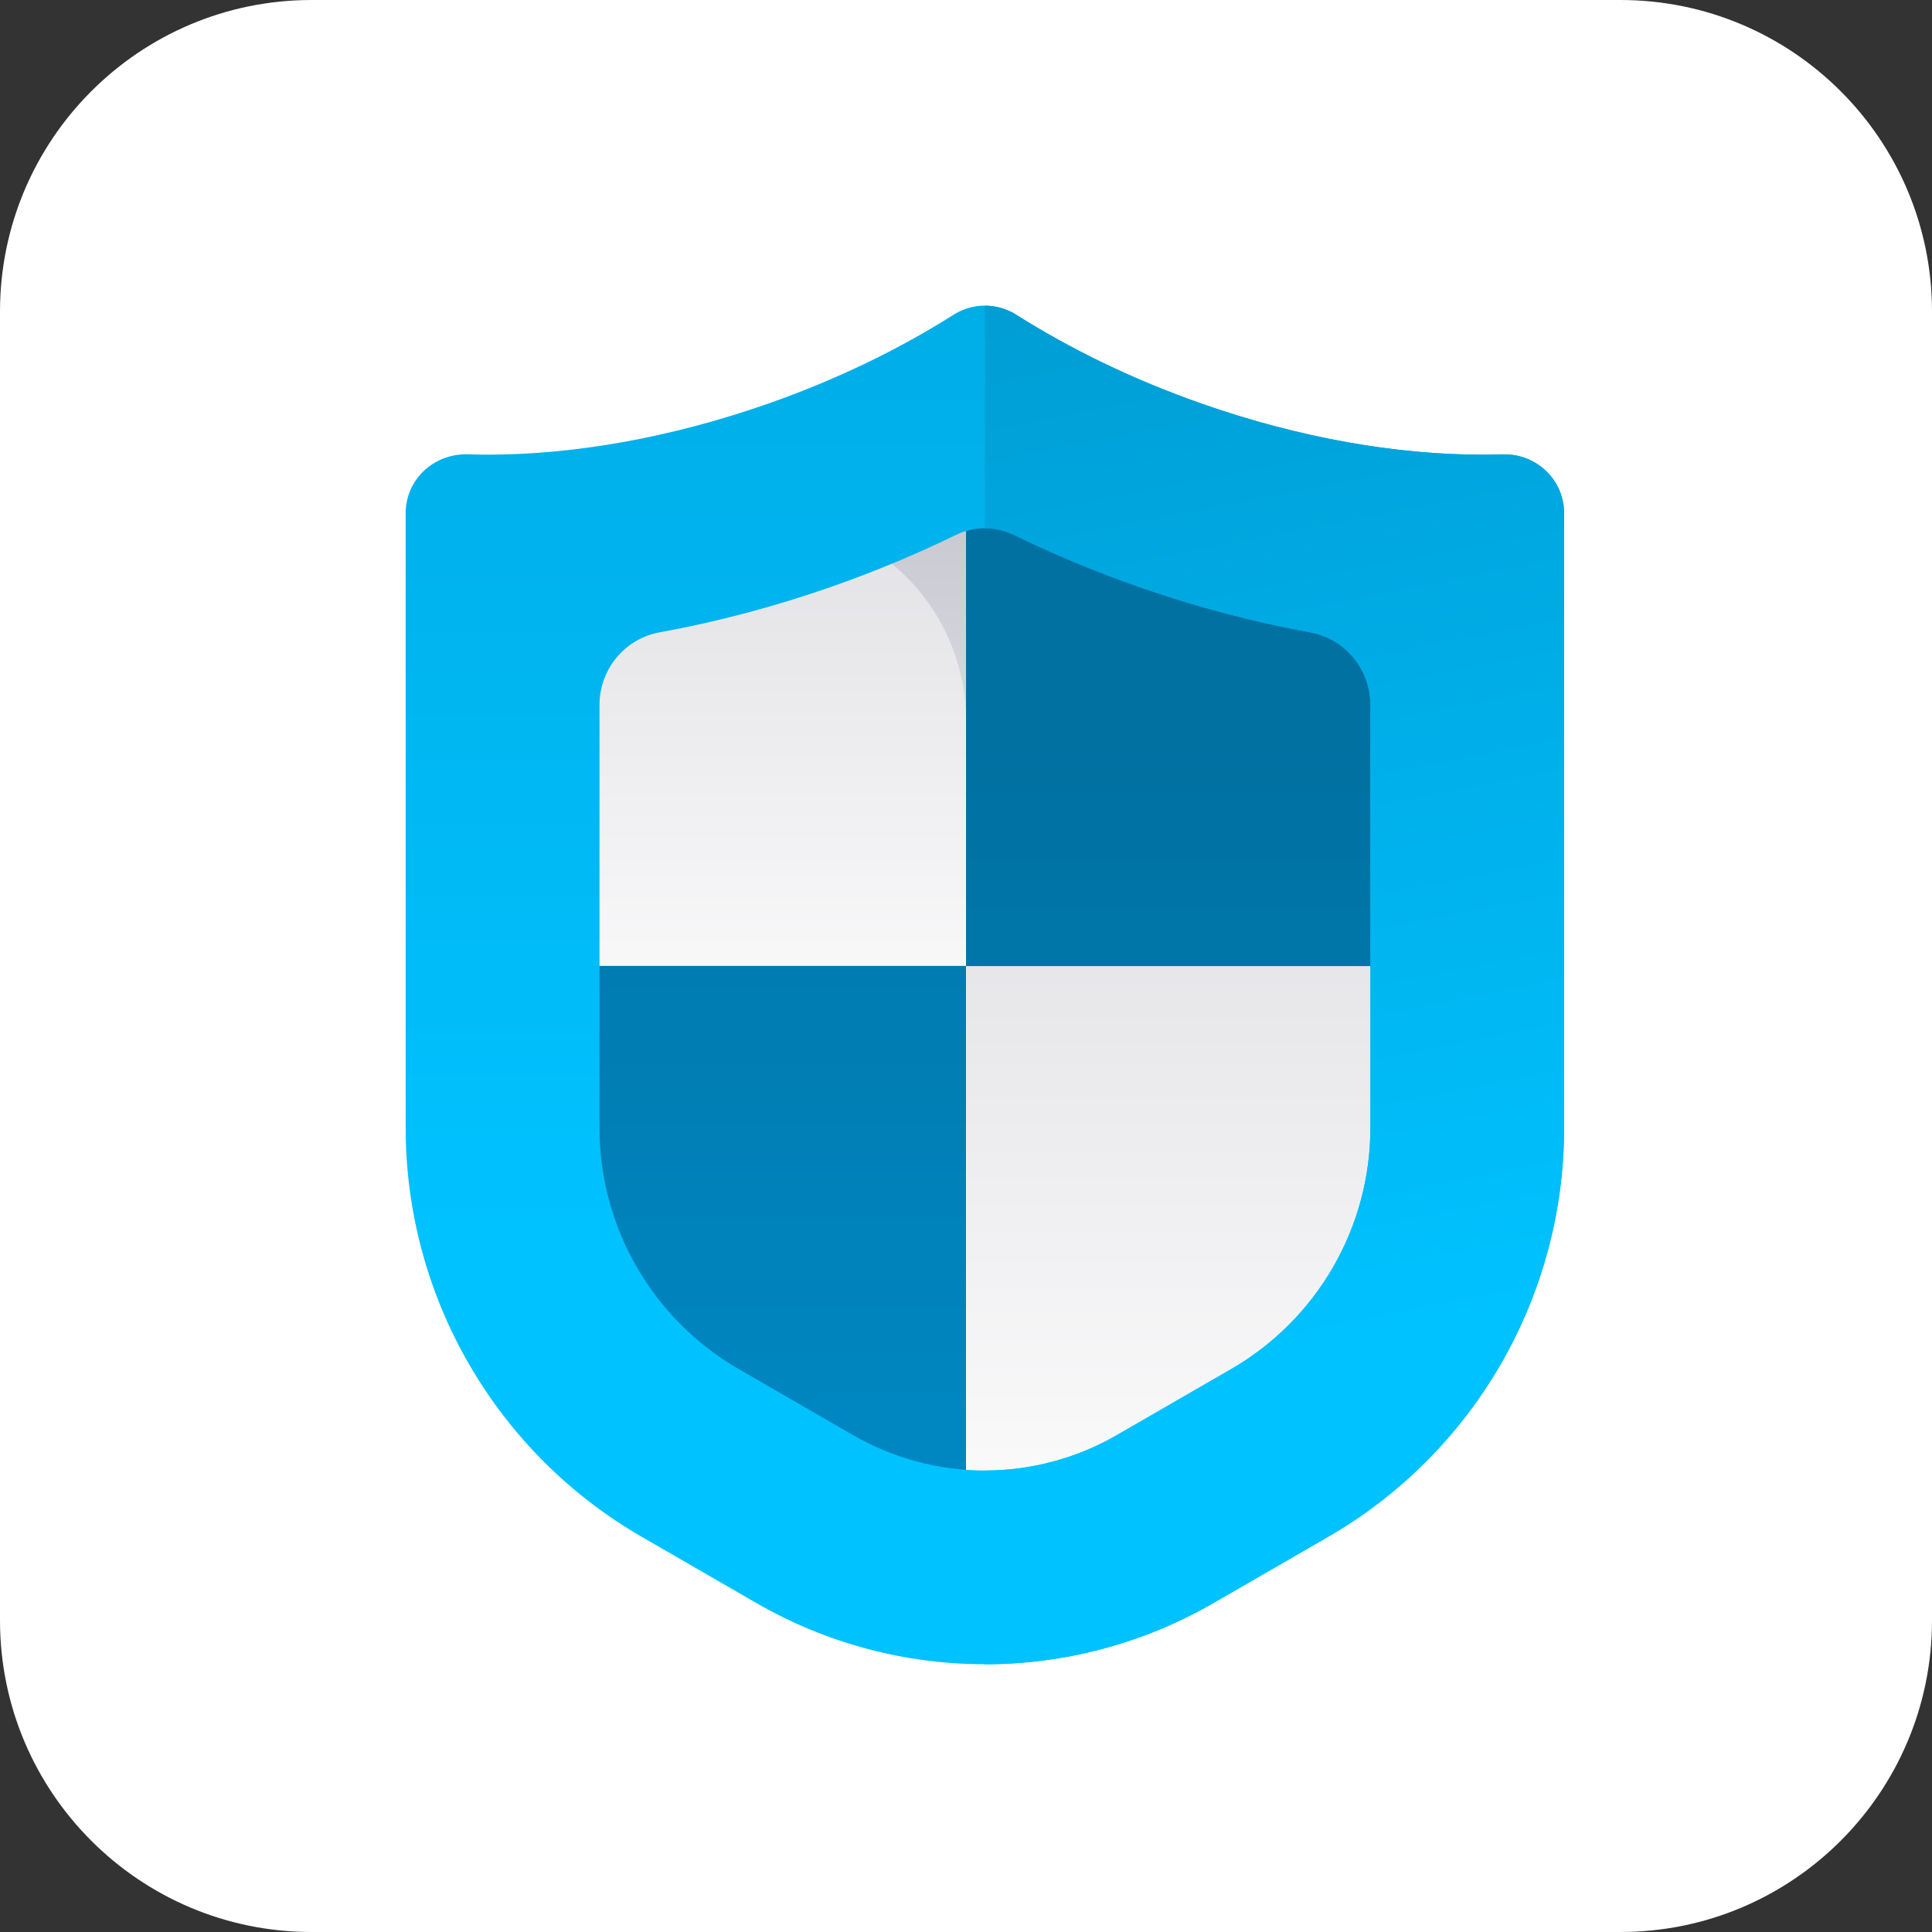
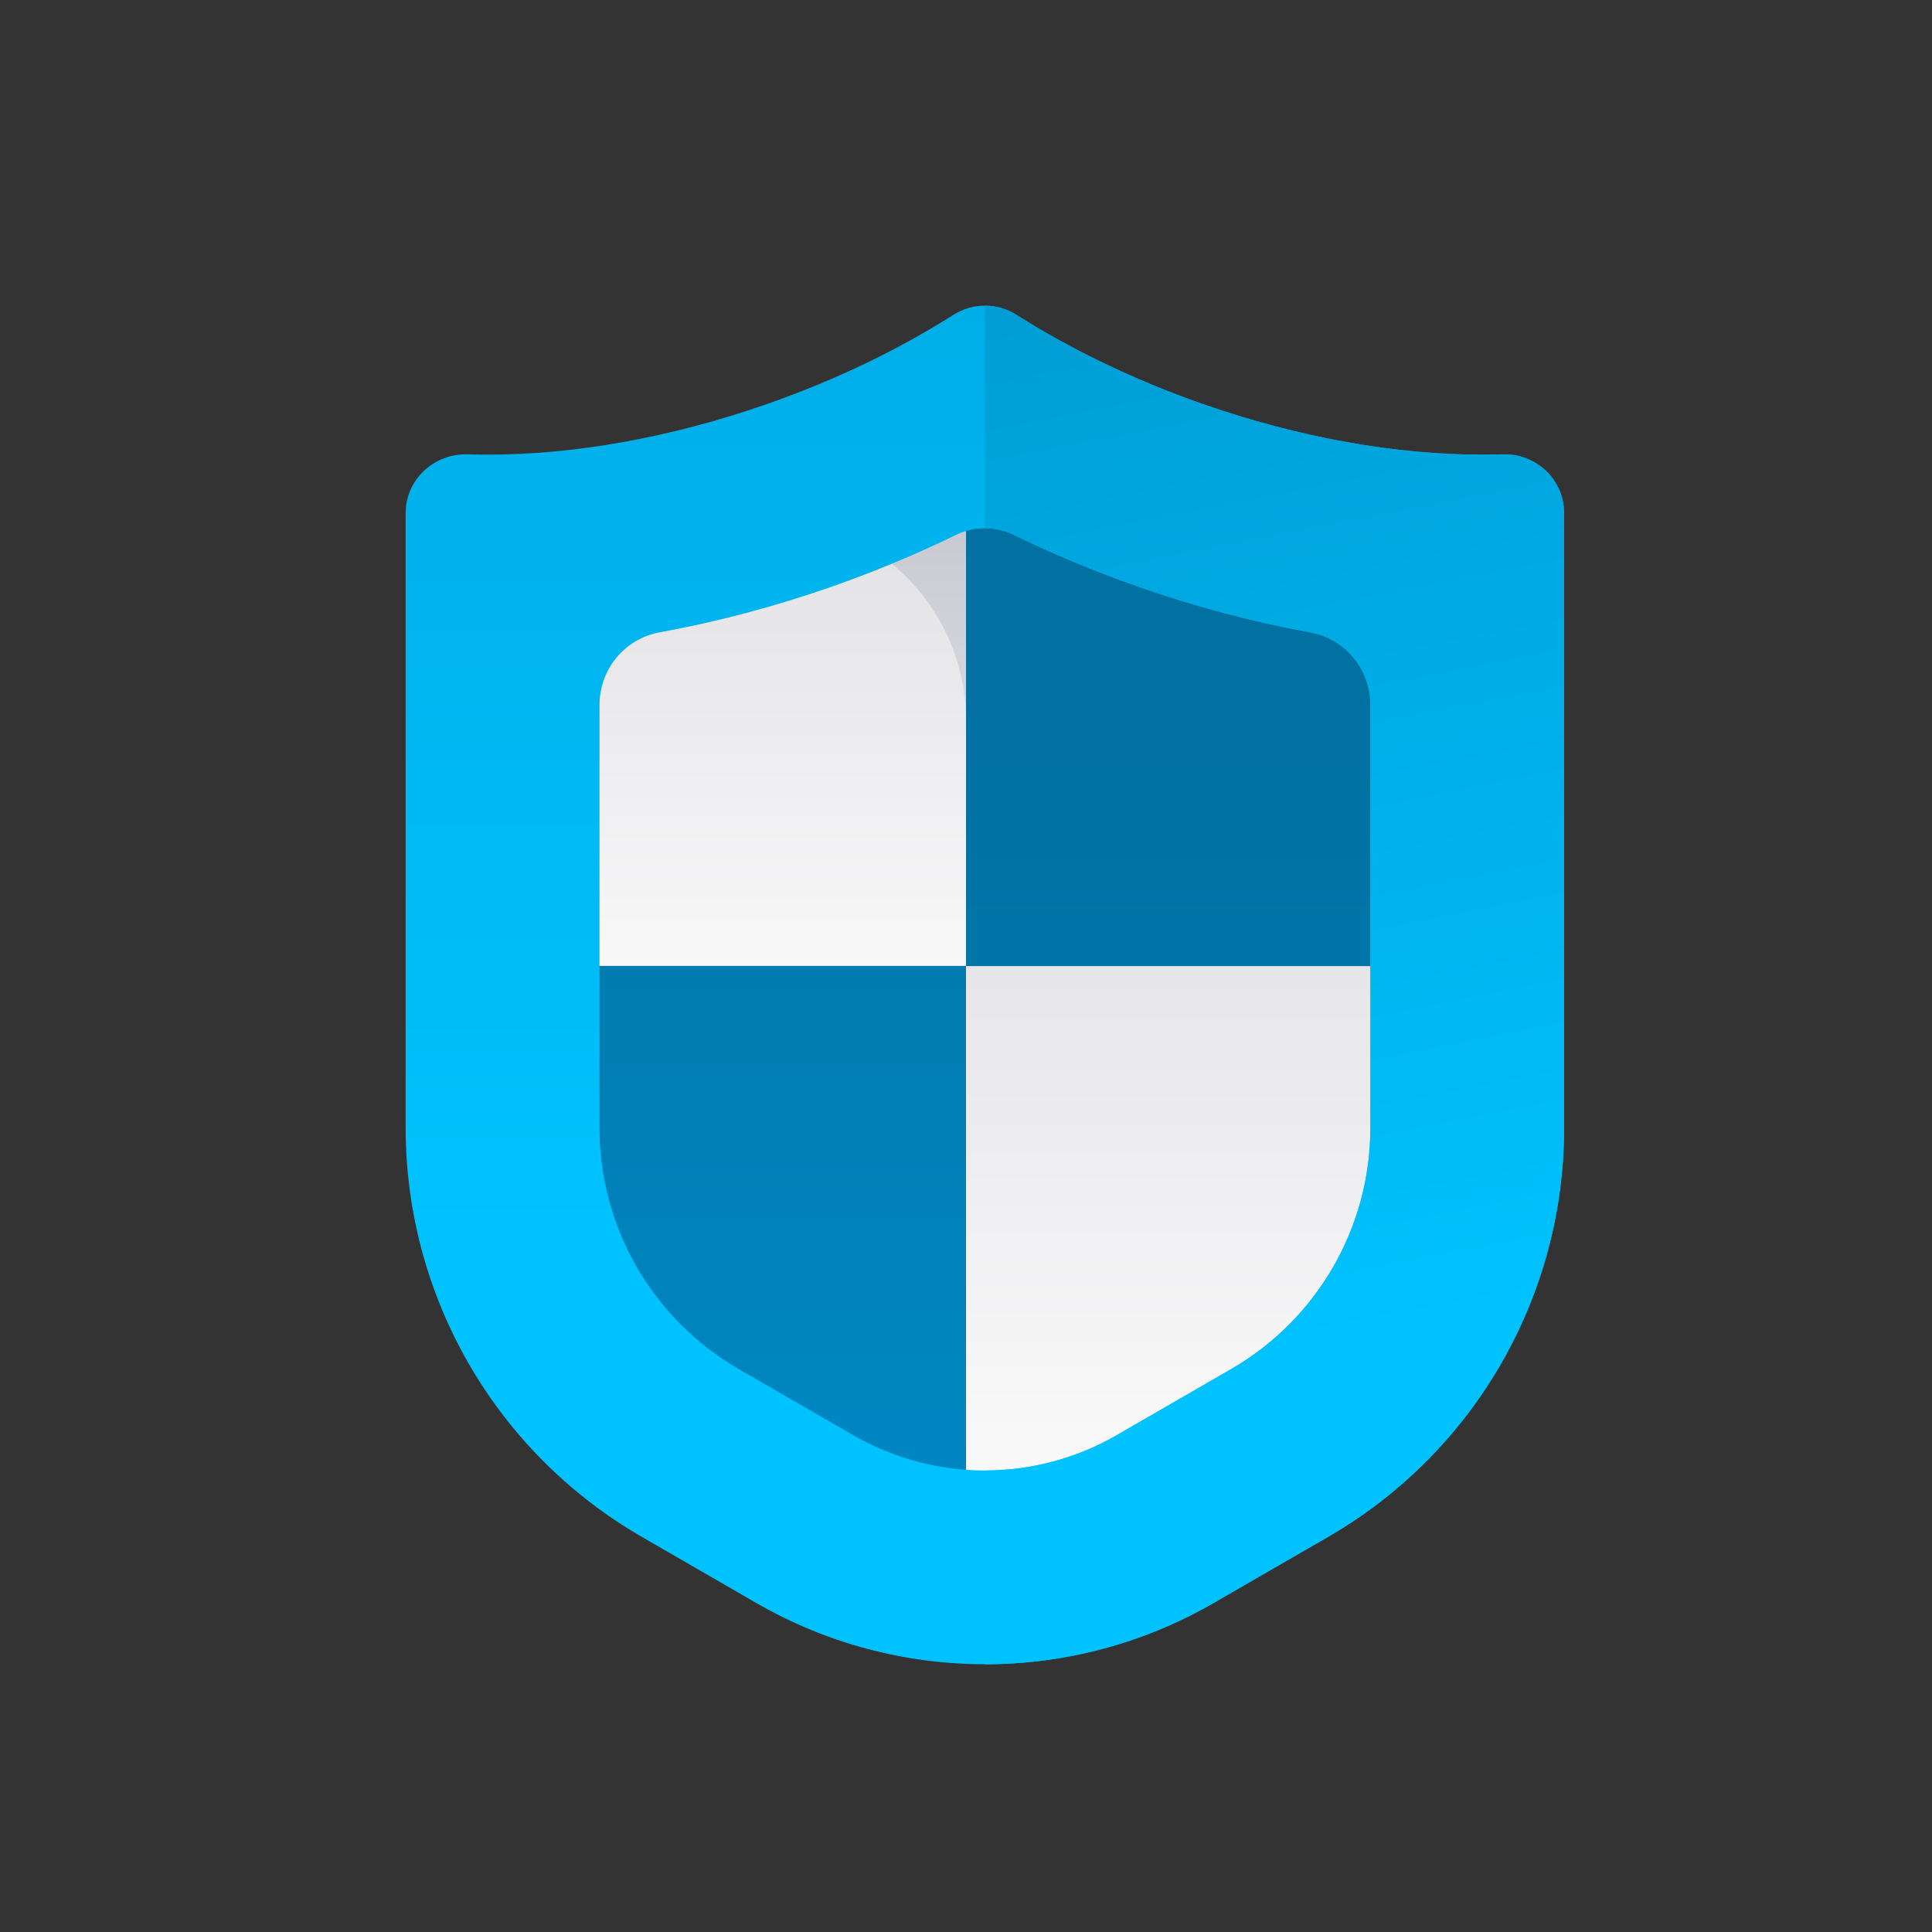
<svg xmlns="http://www.w3.org/2000/svg" version="1.1" id="Livello_1" x="0px" y="0px" width="62px" height="62px" viewBox="0 0 62 62" style="enable-background:new 0 0 62 62;" xml:space="preserve">
  <rect x="0" y="0" width="62" height="62" fill="#333333" stroke="none" />
  <style type="text/css">
	.st0{fill:#FFFFFF;}
	.st1{fill:url(#SVGID_1_);}
	.st2{fill:url(#SVGID_2_);}
	.st3{fill:url(#SVGID_3_);}
	.st4{fill:url(#SVGID_4_);}
	.st5{fill:url(#SVGID_5_);}
	.st6{fill:url(#SVGID_6_);}
	.st7{fill:url(#SVGID_7_);}
	.st8{fill:url(#SVGID_8_);}
	.st9{fill:url(#SVGID_9_);}
	.st10{fill:url(#SVGID_10_);}
	.st11{fill:url(#SVGID_11_);}
	.st12{fill:url(#SVGID_12_);}
	.st13{fill:url(#SVGID_13_);}
	.st14{fill:url(#SVGID_14_);}
	.st15{fill:url(#SVGID_15_);}
	.st16{fill:url(#SVGID_16_);}
	.st17{fill:url(#SVGID_17_);}
	.st18{fill:url(#SVGID_18_);}
	.st19{fill:url(#SVGID_19_);}
	.st20{fill:url(#SVGID_20_);}
	.st21{fill:url(#SVGID_21_);}
	.st22{fill:url(#SVGID_22_);}
	.st23{fill:url(#SVGID_23_);}
	.st24{fill:url(#SVGID_24_);}
	.st25{fill:url(#SVGID_25_);}
	.st26{fill:url(#SVGID_26_);}
	.st27{fill:url(#SVGID_27_);}
	.st28{fill:url(#SVGID_28_);}
	.st29{fill:url(#SVGID_29_);}
	.st30{fill:url(#SVGID_30_);}
	.st31{fill:url(#SVGID_31_);}
	.st32{fill:url(#SVGID_32_);}
	.st33{fill:url(#SVGID_33_);}
	.st34{fill:url(#SVGID_34_);}
	.st35{fill:url(#SVGID_35_);}
	.st36{fill:url(#SVGID_36_);}
	.st37{fill:url(#SVGID_37_);}
	.st38{fill:url(#SVGID_38_);}
	.st39{fill:url(#SVGID_39_);}
	.st40{fill:url(#SVGID_40_);}
	.st41{fill:url(#SVGID_41_);}
	.st42{fill:url(#SVGID_42_);}
	.st43{fill:url(#SVGID_43_);}
	.st44{fill:url(#SVGID_44_);}
	.st45{fill:url(#SVGID_45_);}
	.st46{fill:url(#SVGID_46_);}
	.st47{fill:url(#SVGID_47_);}
	.st48{fill:url(#SVGID_48_);}
	.st49{fill:url(#SVGID_49_);}
	.st50{fill:url(#SVGID_50_);}
	.st51{fill:url(#SVGID_51_);}
	.st52{fill:url(#SVGID_52_);}
	.st53{fill:url(#SVGID_53_);}
	.st54{fill:url(#SVGID_54_);}
	.st55{fill:url(#SVGID_55_);}
	.st56{fill:url(#SVGID_56_);}
	.st57{fill:url(#SVGID_57_);}
	.st58{fill:url(#SVGID_58_);}
	.st59{fill:url(#SVGID_59_);}
	.st60{fill:url(#SVGID_60_);}
	.st61{fill:url(#SVGID_61_);}
	.st62{fill:url(#SVGID_62_);}
	.st63{fill:url(#SVGID_63_);}
	.st64{fill:url(#SVGID_64_);}
	.st65{fill:url(#SVGID_65_);}
	.st66{fill:url(#SVGID_66_);}
	.st67{fill:url(#SVGID_67_);}
	.st68{fill:url(#SVGID_68_);}
	.st69{fill:url(#SVGID_69_);}
	.st70{fill:url(#SVGID_70_);}
	.st71{fill:url(#SVGID_71_);}
</style>
  <g>
-     <path class="st0" d="M52,62H10C4.477,62,0,57.523,0,52V10C0,4.477,4.477,0,10,0h42c5.523,0,10,4.477,10,10   v42C62,57.523,57.523,62,52,62z" />
    <g>
      <linearGradient id="SVGID_1_" gradientUnits="userSpaceOnUse" x1="31" y1="35.725" x2="31" y2="-2.413">
        <stop offset="0" style="stop-color:#FFFFFF" />
        <stop offset="0.516" style="stop-color:#E1E1E5" />
        <stop offset="1" style="stop-color:#A0A3B3" />
      </linearGradient>
      <path class="st1" d="M37.308,14.1c-2-0.701-3.822-1.589-5.398-2.588    c-0.555-0.352-1.266-0.352-1.821,0c-1.576,0.999-3.398,1.887-5.398,2.588    c-3.084,1.081-6.114,1.554-8.723,1.473c-0.984-0.031-1.81,0.727-1.81,1.711    v17.873c0,4.906,2.617,9.439,6.866,11.892l3.33,1.923    c4.112,2.374,9.178,2.374,13.29,0l3.33-1.923    c4.249-2.453,6.866-6.986,6.866-11.892v-17.873c0-0.985-0.825-1.742-1.81-1.711    C43.423,15.654,40.392,15.181,37.308,14.1z" />
      <linearGradient id="SVGID_2_" gradientUnits="userSpaceOnUse" x1="23.714" y1="60.189" x2="23.714" y2="9.488">
        <stop offset="0" style="stop-color:#0090CF" />
        <stop offset="0.891" style="stop-color:#0071A1" />
      </linearGradient>
      <path class="st2" d="M16.427,30.996v11.716c1.156,1.754,2.716,3.25,4.598,4.337    l3.33,1.923c2.056,1.187,4.35,1.78,6.645,1.78V30.996H16.427z" />
      <linearGradient id="SVGID_3_" gradientUnits="userSpaceOnUse" x1="31.402" y1="52.071" x2="31.402" y2="1.888">
        <stop offset="0" style="stop-color:#FFFFFF" />
        <stop offset="0.516" style="stop-color:#E1E1E5" />
        <stop offset="1" style="stop-color:#A0A3B3" />
      </linearGradient>
      <path class="st3" d="M46.031,15.573c-0.007,0-0.014-0-0.021,0    c-0.275,0.006-0.552,0.01-0.836,0.004c-2.406-0.034-5.114-0.511-7.866-1.476    c-2-0.701-3.822-1.589-5.398-2.588c-0.26-0.165-0.555-0.245-0.852-0.256    c-0.289,0.014-0.576,0.093-0.834,0.257c-1.576,0.998-3.397,1.886-5.396,2.587    c-2.748,0.964-5.452,1.441-7.854,1.477c-0.305,0.007-0.603,0.004-0.898-0.004    c-0.426-0.01-0.805,0.147-1.114,0.389l9.911,0.641    c3.448,0.223,6.13,3.084,6.13,6.539v27.61    c2.293-0.001,4.587-0.594,6.642-1.78l3.33-1.923    c4.249-2.453,6.866-6.986,6.866-11.892v-17.873    C47.841,16.299,47.015,15.542,46.031,15.573z" />
      <linearGradient id="SVGID_4_" gradientUnits="userSpaceOnUse" x1="38.286" y1="69.144" x2="38.286" y2="18.444">
        <stop offset="0" style="stop-color:#0090CF" />
        <stop offset="0.891" style="stop-color:#0071A1" />
      </linearGradient>
      <path class="st4" d="M45.573,15.563c-2.505,0.018-5.355-0.442-8.264-1.463    c-2-0.701-3.822-1.589-5.398-2.588c-0.278-0.176-0.594-0.264-0.91-0.264    h-0v19.756h14.573V15.563z" />
    </g>
    <linearGradient id="SVGID_5_" gradientUnits="userSpaceOnUse" x1="31.608" y1="39.725" x2="31.608" y2="-23.886">
      <stop offset="0.003" style="stop-color:#00C2FF" />
      <stop offset="1" style="stop-color:#0096CC" />
    </linearGradient>
    <path class="st5" d="M48.35,14.581c-0.05-0.002-0.101-0.002-0.152-0.001   c-0.211,0.007-0.425,0.01-0.641,0.01c-2.729,0-5.833-0.529-8.987-1.635   c-2.207-0.774-4.218-1.754-5.958-2.856c-0.307-0.194-0.656-0.291-1.005-0.291   c-0.349,0-0.698,0.097-1.005,0.291c-1.739,1.103-3.75,2.082-5.958,2.856   c-3.154,1.106-6.258,1.635-8.987,1.635c-0.216,0-0.429-0.003-0.641-0.01   c-0.021-0.001-0.043-0.001-0.064-0.001c-1.058-0-1.934,0.824-1.934,1.89   l0,19.726c0,5.415,2.889,10.418,7.578,13.125l3.675,2.122   c2.269,1.31,4.802,1.965,7.334,1.965c2.532,0,5.065-0.655,7.334-1.965   l3.675-2.122c4.689-2.707,7.578-7.711,7.578-13.125l0-19.726   C50.195,15.443,49.375,14.617,48.35,14.581z M43.977,36.195   c0,3.193-1.704,6.144-4.469,7.741l-3.675,2.122   c-1.283,0.741-2.744,1.132-4.225,1.132c-1.481,0-2.942-0.391-4.225-1.132   l-3.675-2.122c-2.765-1.597-4.469-4.547-4.469-7.74v-13.576   c0-1.141,0.808-2.124,1.931-2.328c1.839-0.334,3.7-0.827,5.534-1.47   c1.371-0.481,2.695-1.033,3.962-1.651c0.598-0.292,1.287-0.292,1.885,0   c1.267,0.618,2.591,1.17,3.963,1.651c1.833,0.643,3.694,1.136,5.533,1.47   c1.123,0.204,1.931,1.186,1.931,2.328V36.195z" />
    <linearGradient id="SVGID_6_" gradientUnits="userSpaceOnUse" x1="42.527" y1="43.16" x2="34.52" y2="2.201">
      <stop offset="0.003" style="stop-color:#00C2FF" />
      <stop offset="1" style="stop-color:#0096CC" />
    </linearGradient>
    <path class="st6" d="M32.55,17.172c1.267,0.618,2.591,1.17,3.963,1.651   c1.833,0.643,3.694,1.136,5.533,1.47c1.123,0.204,1.931,1.186,1.931,2.328   v13.575c0,3.193-1.704,6.144-4.469,7.741l-3.675,2.122   c-1.283,0.741-2.744,1.132-4.225,1.132v6.218c2.532,0,5.065-0.655,7.334-1.965   l3.675-2.122c4.689-2.707,7.578-7.711,7.578-13.125l0-19.726   c0-1.026-0.82-1.852-1.846-1.888c-0.05-0.002-0.101-0.002-0.152-0.001   c-0.211,0.007-0.425,0.01-0.641,0.01c-2.729,0-5.833-0.529-8.987-1.635   c-2.207-0.774-4.218-1.754-5.958-2.856c-0.307-0.194-0.656-0.291-1.005-0.291   v7.145C31.929,16.953,32.251,17.026,32.55,17.172z" />
  </g>
</svg>